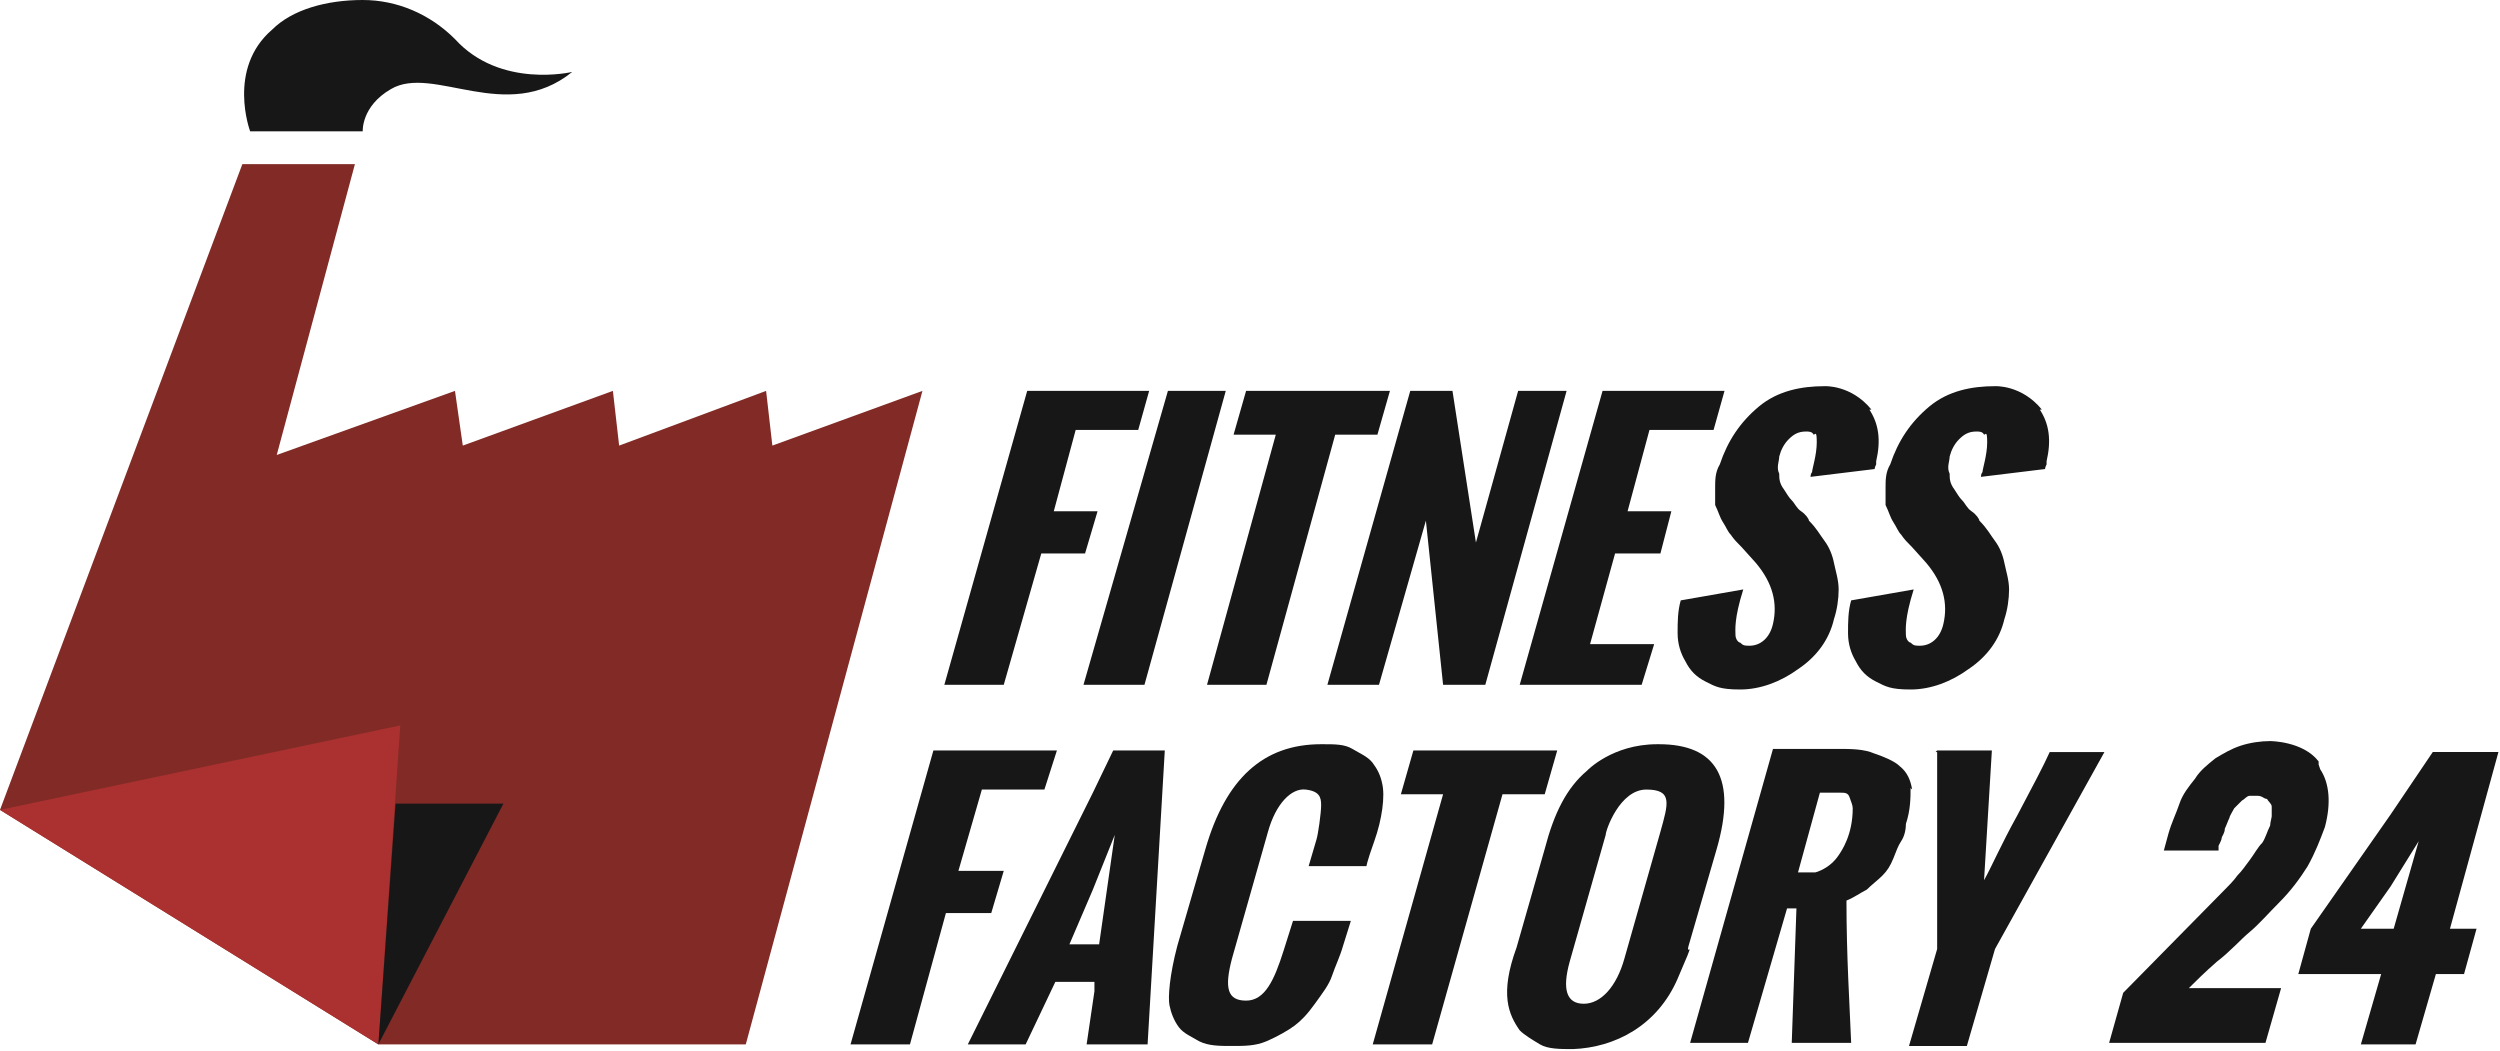
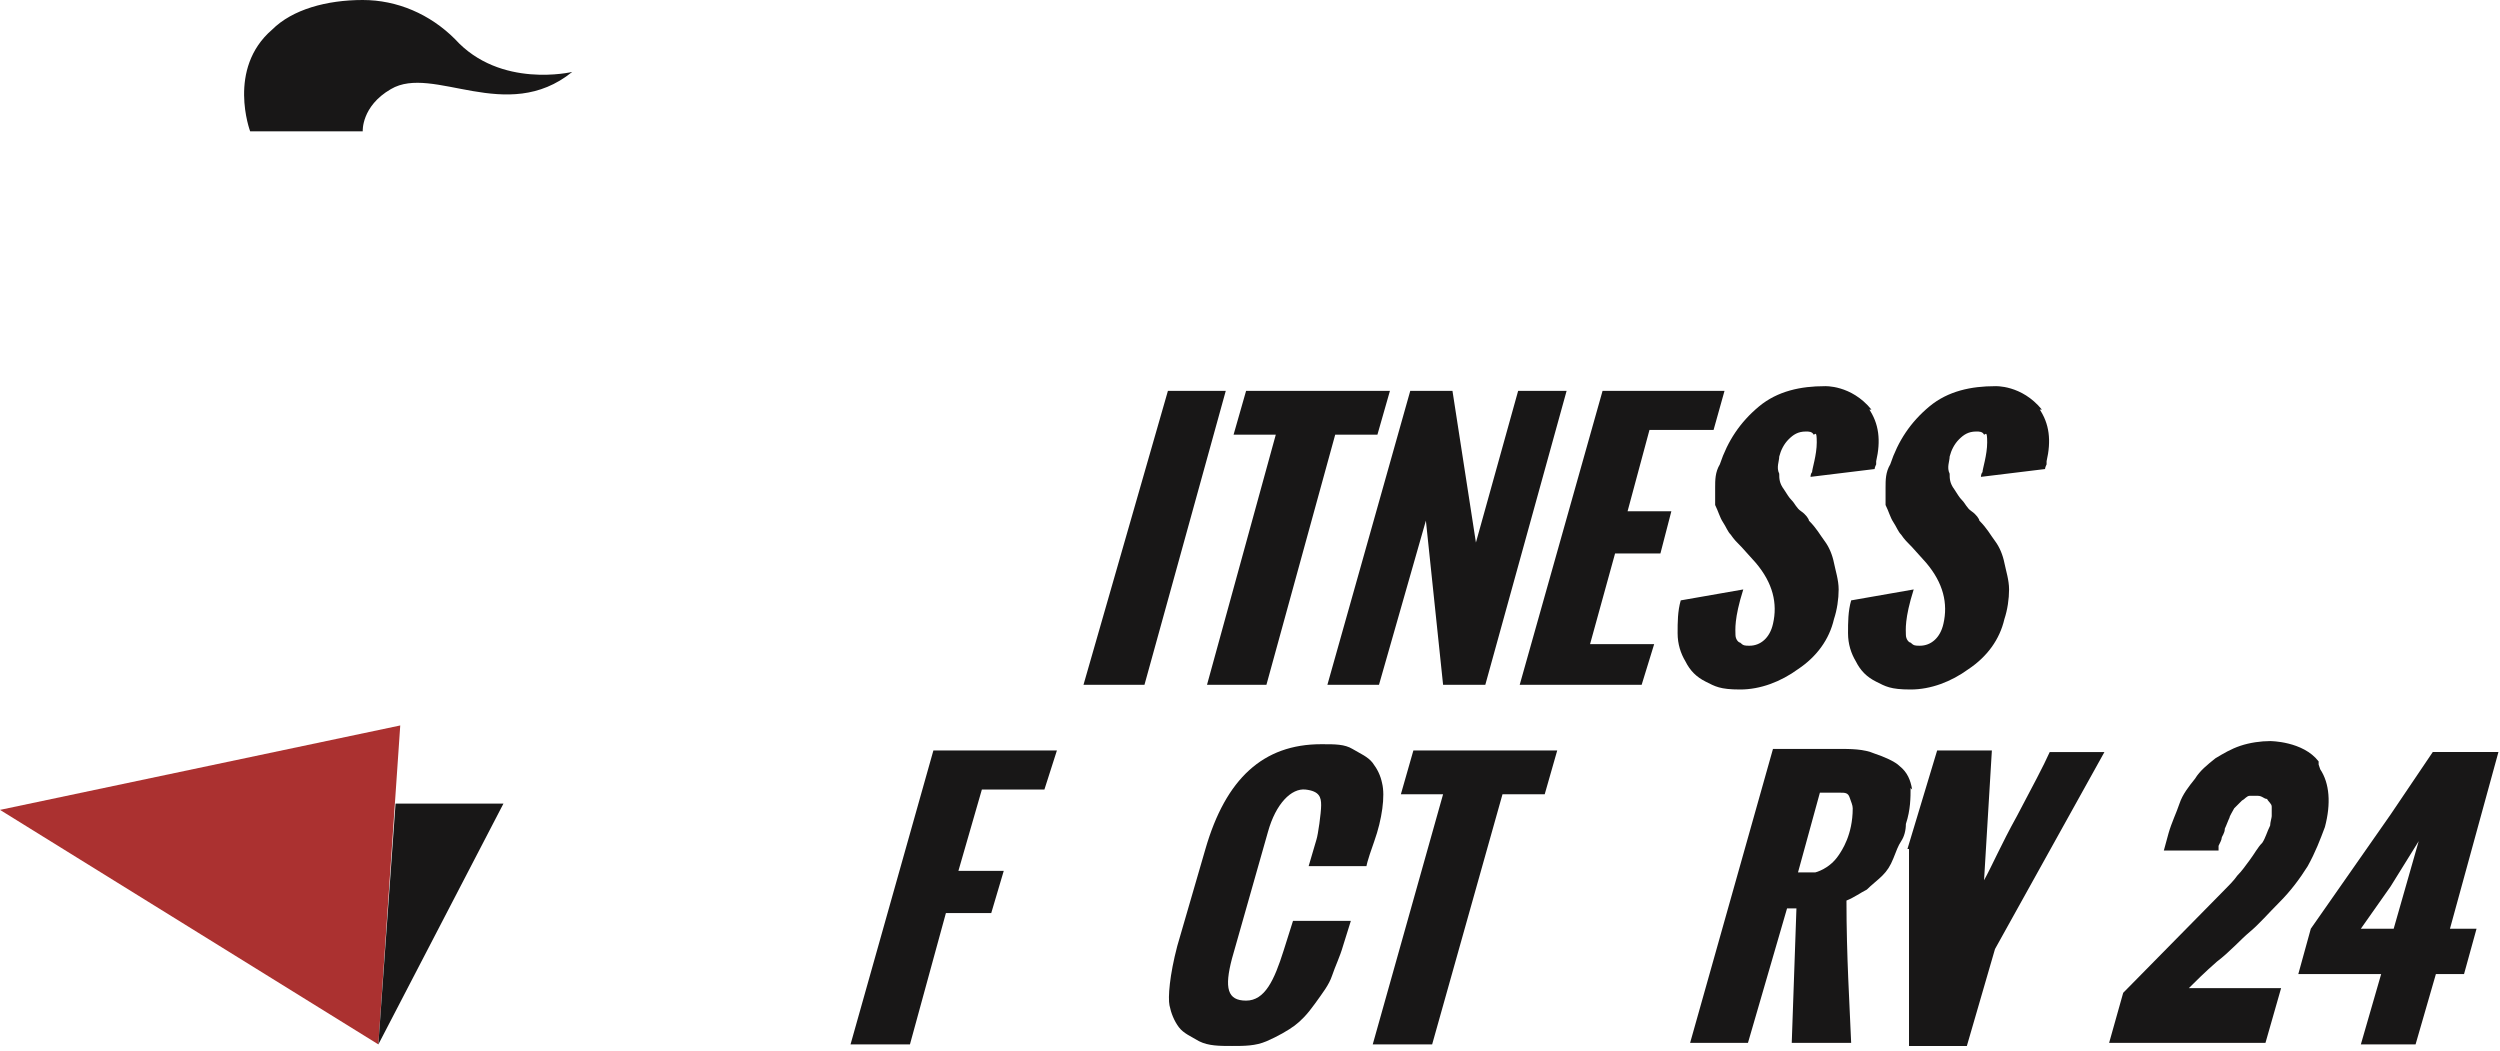
<svg xmlns="http://www.w3.org/2000/svg" id="Logo" version="1.1" viewBox="0 0 159.9 67.2">
  <defs>
    <style>
      .st0 {
        fill: #822b26;
      }

      .st1 {
        fill: #ab3130;
      }

      .st2 {
        fill: #181717;
      }
    </style>
  </defs>
-   <polygon class="st0" points="15.5 10.5 22.7 10.5 17.7 29.1 29.1 25 29.6 28.5 39.2 25 39.6 28.5 49 25 49.4 28.5 59 25 47.7 66.8 24.2 66.8 0 51.8 15.5 10.5" />
  <path class="st2" d="M23.2,0c2.2,0,4.3.9,5.9,2.5,2.9,3.2,7.5,2.1,7.5,2.1-4.2,3.4-8.9-.5-11.6,1.1-1.9,1.1-1.8,2.7-1.8,2.7h-7.2s-1.5-4,1.4-6.5c1.3-1.3,3.5-1.9,5.8-1.9Z" />
  <polygon class="st1" points="25.6 46.4 24.2 66.8 0 51.8 25.6 46.4" />
-   <polygon class="st2" points="65.7 25 73.5 25 72.8 27.5 68.8 27.5 67.4 32.7 70.2 32.7 69.4 35.4 66.6 35.4 64.2 43.8 60.4 43.8 65.7 25" />
  <polygon class="st2" points="74.7 25 78.4 25 73.2 43.8 69.3 43.8 74.7 25" />
  <polygon class="st2" points="79.7 25 88.9 25 88.1 27.8 85.4 27.8 81 43.8 77.2 43.8 81.6 27.8 78.9 27.8 79.7 25" />
  <polygon class="st2" points="90.2 25 92.9 25 94.4 34.7 97.1 25 100.2 25 95 43.8 92.3 43.8 91.2 33.3 88.2 43.8 84.9 43.8 90.2 25" />
  <polygon class="st2" points="102.5 25 110.3 25 109.6 27.5 105.5 27.5 104.1 32.7 106.9 32.7 106.2 35.4 103.3 35.4 101.7 41.2 105.8 41.2 105 43.8 97.2 43.8 102.5 25" />
  <path class="st2" d="M119.5,26.1c.7,1,.8,2.1.5,3.4v.2s-.1.2-.1.3l-4.1.5s0-.2.1-.3c0-.2.3-1.1.3-1.9s-.1-.5-.2-.5c-.1-.2-.3-.2-.5-.2-.5,0-.8.2-1.1.5-.3.3-.5.7-.6,1.1,0,.3-.2.7,0,1.1,0,.3,0,.6.3,1,.2.3.3.5.5.7.2.2.3.5.6.7s.5.5.5.6c.5.5.7.9,1,1.3s.5.9.6,1.4.3,1.1.3,1.7-.1,1.3-.3,1.9c-.3,1.3-1.1,2.4-2.3,3.2-1.1.8-2.4,1.3-3.7,1.3s-1.6-.2-2.2-.5c-.6-.3-1-.7-1.3-1.3-.3-.5-.5-1.1-.5-1.8s0-1.4.2-2.1l4-.7c-.6,1.9-.5,2.6-.5,2.9s.2.5.3.5c.2.2.3.2.6.2.7,0,1.3-.5,1.5-1.4.3-1.3,0-2.6-1.1-3.9l-.9-1c-.3-.3-.5-.5-.7-.8-.2-.2-.3-.5-.5-.8s-.3-.7-.5-1.1v-1.1c0-.5,0-1,.3-1.5.5-1.5,1.3-2.7,2.5-3.7s2.7-1.3,4.2-1.3c0,0,1.7-.1,3,1.5,0,0-.2,0-.2,0Z" />
  <polygon class="st2" points="59.7 48 67.6 48 66.8 50.5 62.8 50.5 61.3 55.7 64.2 55.7 63.4 58.4 60.5 58.4 58.2 66.8 54.4 66.8 59.7 48" />
  <path class="st2" d="M84.6,47.6c.8,0,1.4,0,1.9.3s1,.5,1.3.9c.3.4.5.8.6,1.3.2.8,0,2.3-.5,3.7s-.5,1.6-.5,1.6h-3.7l.5-1.7c.1-.3.3-1.7.3-2.2s-.1-.9-1-1-1.9.9-2.4,2.7l-2.3,8.1c-.5,1.9-.3,2.7.9,2.7s1.8-1.3,2.4-3.2l.6-1.9h3.7l-.5,1.6c-.2.7-.5,1.3-.7,1.9s-.6,1.1-1.1,1.8-.9,1.1-1.3,1.4-1.1.7-1.8,1c-.7.3-1.4.3-2.2.3s-1.5,0-2.1-.3c-.5-.3-1-.5-1.3-.9s-.5-.9-.6-1.4,0-1.9.5-3.8l1.8-6.2c1.3-4.5,3.7-6.7,7.4-6.7h0Z" />
  <polygon class="st2" points="90.4 48 99.6 48 98.8 50.8 96.1 50.8 91.6 66.8 87.8 66.8 92.3 50.8 89.6 50.8 90.4 48" />
-   <path class="st2" d="M106,47.6c-2.9,0-4.5,1.7-4.5,1.7-1.3,1.1-2.1,2.7-2.7,5l-1.8,6.3c-1.1,3-.5,4.3.2,5.3.3.3.8.6,1.3.9s1.3.3,2.1.3c2.7-.1,5.4-1.5,6.7-4.5s.5-1.3.7-2.1l1.8-6.2c1.3-4.5,0-6.7-3.7-6.7h0ZM106.2,53.2l-2.3,8.1c-.5,1.8-1.5,2.9-2.6,2.9s-1.4-.9-.9-2.7l2.3-8.1c0-.3.9-2.9,2.6-2.9s1.4.9.9,2.7Z" />
-   <path class="st2" d="M123.9,48h3.5l-.5,8.3c.5-.9,1.1-2.3,2.1-4.1,1-1.9,1.7-3.2,2.1-4.1h3.5l-7,12.6-1.8,6.2h-3.7l1.8-6.2v-12.6h-.1c0-.1,0,0,0,0Z" />
+   <path class="st2" d="M123.9,48h3.5l-.5,8.3c.5-.9,1.1-2.3,2.1-4.1,1-1.9,1.7-3.2,2.1-4.1h3.5l-7,12.6-1.8,6.2h-3.7v-12.6h-.1c0-.1,0,0,0,0Z" />
  <path class="st2" d="M148.4,49.2c.6.9.7,2.2.3,3.7-.3.8-.6,1.6-1.1,2.5-.5.8-1.1,1.6-1.8,2.3s-1.3,1.4-1.9,1.9-1.3,1.3-2.1,1.9c-.8.7-1.4,1.3-1.8,1.7h5.9l-1,3.5h-10l.9-3.2,6.4-6.5c.3-.3.7-.7.9-1,.3-.3.5-.6.8-1s.5-.8.8-1.1c.2-.3.3-.7.5-1.1,0-.2.1-.5.1-.6v-.6c0-.2-.2-.3-.3-.5-.2,0-.3-.2-.6-.2h-.5c-.2,0-.3.2-.5.3-.2.2-.3.3-.5.5-.1.2-.3.5-.3.6-.1.2-.2.5-.3.7,0,.3-.2.5-.2.6s-.1.3-.2.5v.3h-3.5l.3-1.1c.2-.7.5-1.3.7-1.9s.6-1.1,1-1.6c.3-.5.8-.9,1.3-1.3.5-.3,1-.6,1.6-.8s1.3-.3,1.9-.3c0,0,2.1,0,3.1,1.3h0c0,.1,0,.2,0,.2Z" />
  <path class="st2" d="M159.9,48.1h-4.3l-2.7,4-5.1,7.3-.8,2.9h5.3l-1.3,4.5h3.5l1.3-4.5h1.8l.8-2.9h-1.7l3.1-11.3h0ZM153.1,59.4h-2.1l1.9-2.7,1.8-2.9-1.6,5.6Z" />
  <polygon class="st2" points="25.3 51.4 32.2 51.4 24.2 66.8 25.3 51.4" />
-   <path class="st2" d="M71.2,48l-1.3,2.7-8,16.1h3.7l1.9-4h2.5v.6l-.5,3.4h3.9l1.1-18.8h-3.4ZM70.3,60.4h-1.9l1.5-3.5,1.4-3.5-1,7h0Z" />
  <path class="st2" d="M130.4,26.1c.7,1,.8,2.1.5,3.4v.2s-.1.2-.1.3l-4.1.5s0-.2.1-.3c0-.2.3-1.1.3-1.9s-.1-.5-.2-.5c-.1-.2-.3-.2-.5-.2-.5,0-.8.2-1.1.5-.3.3-.5.7-.6,1.1,0,.3-.2.7,0,1.1,0,.3,0,.6.3,1,.2.3.3.5.5.7.2.2.3.5.6.7s.5.5.5.6c.5.5.7.9,1,1.3s.5.9.6,1.4.3,1.1.3,1.7-.1,1.3-.3,1.9c-.3,1.3-1.1,2.4-2.3,3.2-1.1.8-2.4,1.3-3.7,1.3s-1.6-.2-2.2-.5c-.6-.3-1-.7-1.3-1.3-.3-.5-.5-1.1-.5-1.8s0-1.4.2-2.1l4-.7c-.6,1.9-.5,2.6-.5,2.9s.2.5.3.5c.2.2.3.2.6.2.7,0,1.3-.5,1.5-1.4.3-1.3,0-2.6-1.1-3.9l-.9-1c-.3-.3-.5-.5-.7-.8-.2-.2-.3-.5-.5-.8s-.3-.7-.5-1.1v-1.1c0-.5,0-1,.3-1.5.5-1.5,1.3-2.7,2.5-3.7s2.7-1.3,4.2-1.3c0,0,1.7-.1,3,1.5,0,0-.2,0-.2,0Z" />
  <path class="st2" d="M122.3,50.5c-.1-.6-.3-1.1-.8-1.5-.3-.3-1-.6-1.6-.8-.7-.3-1.5-.3-2.4-.3h-4.1l-5.3,18.8h3.7l2.5-8.6h.6l-.3,8.6h3.8c-.1-2.5-.3-5.5-.3-9.1.5-.2.9-.5,1.3-.7.3-.3.7-.6,1-.9.3-.3.5-.6.7-1.1s.3-.8.5-1.1c.2-.3.3-.7.3-1.1.3-.9.3-1.7.3-2.3h0ZM117.6,54.7c-.6.9-1.5,1.1-1.5,1.1h-1.1l1.4-5.1h1.3c.3,0,.5,0,.6.3s.2.5.2.7c0,1.7-.7,2.7-.9,3Z" />
</svg>